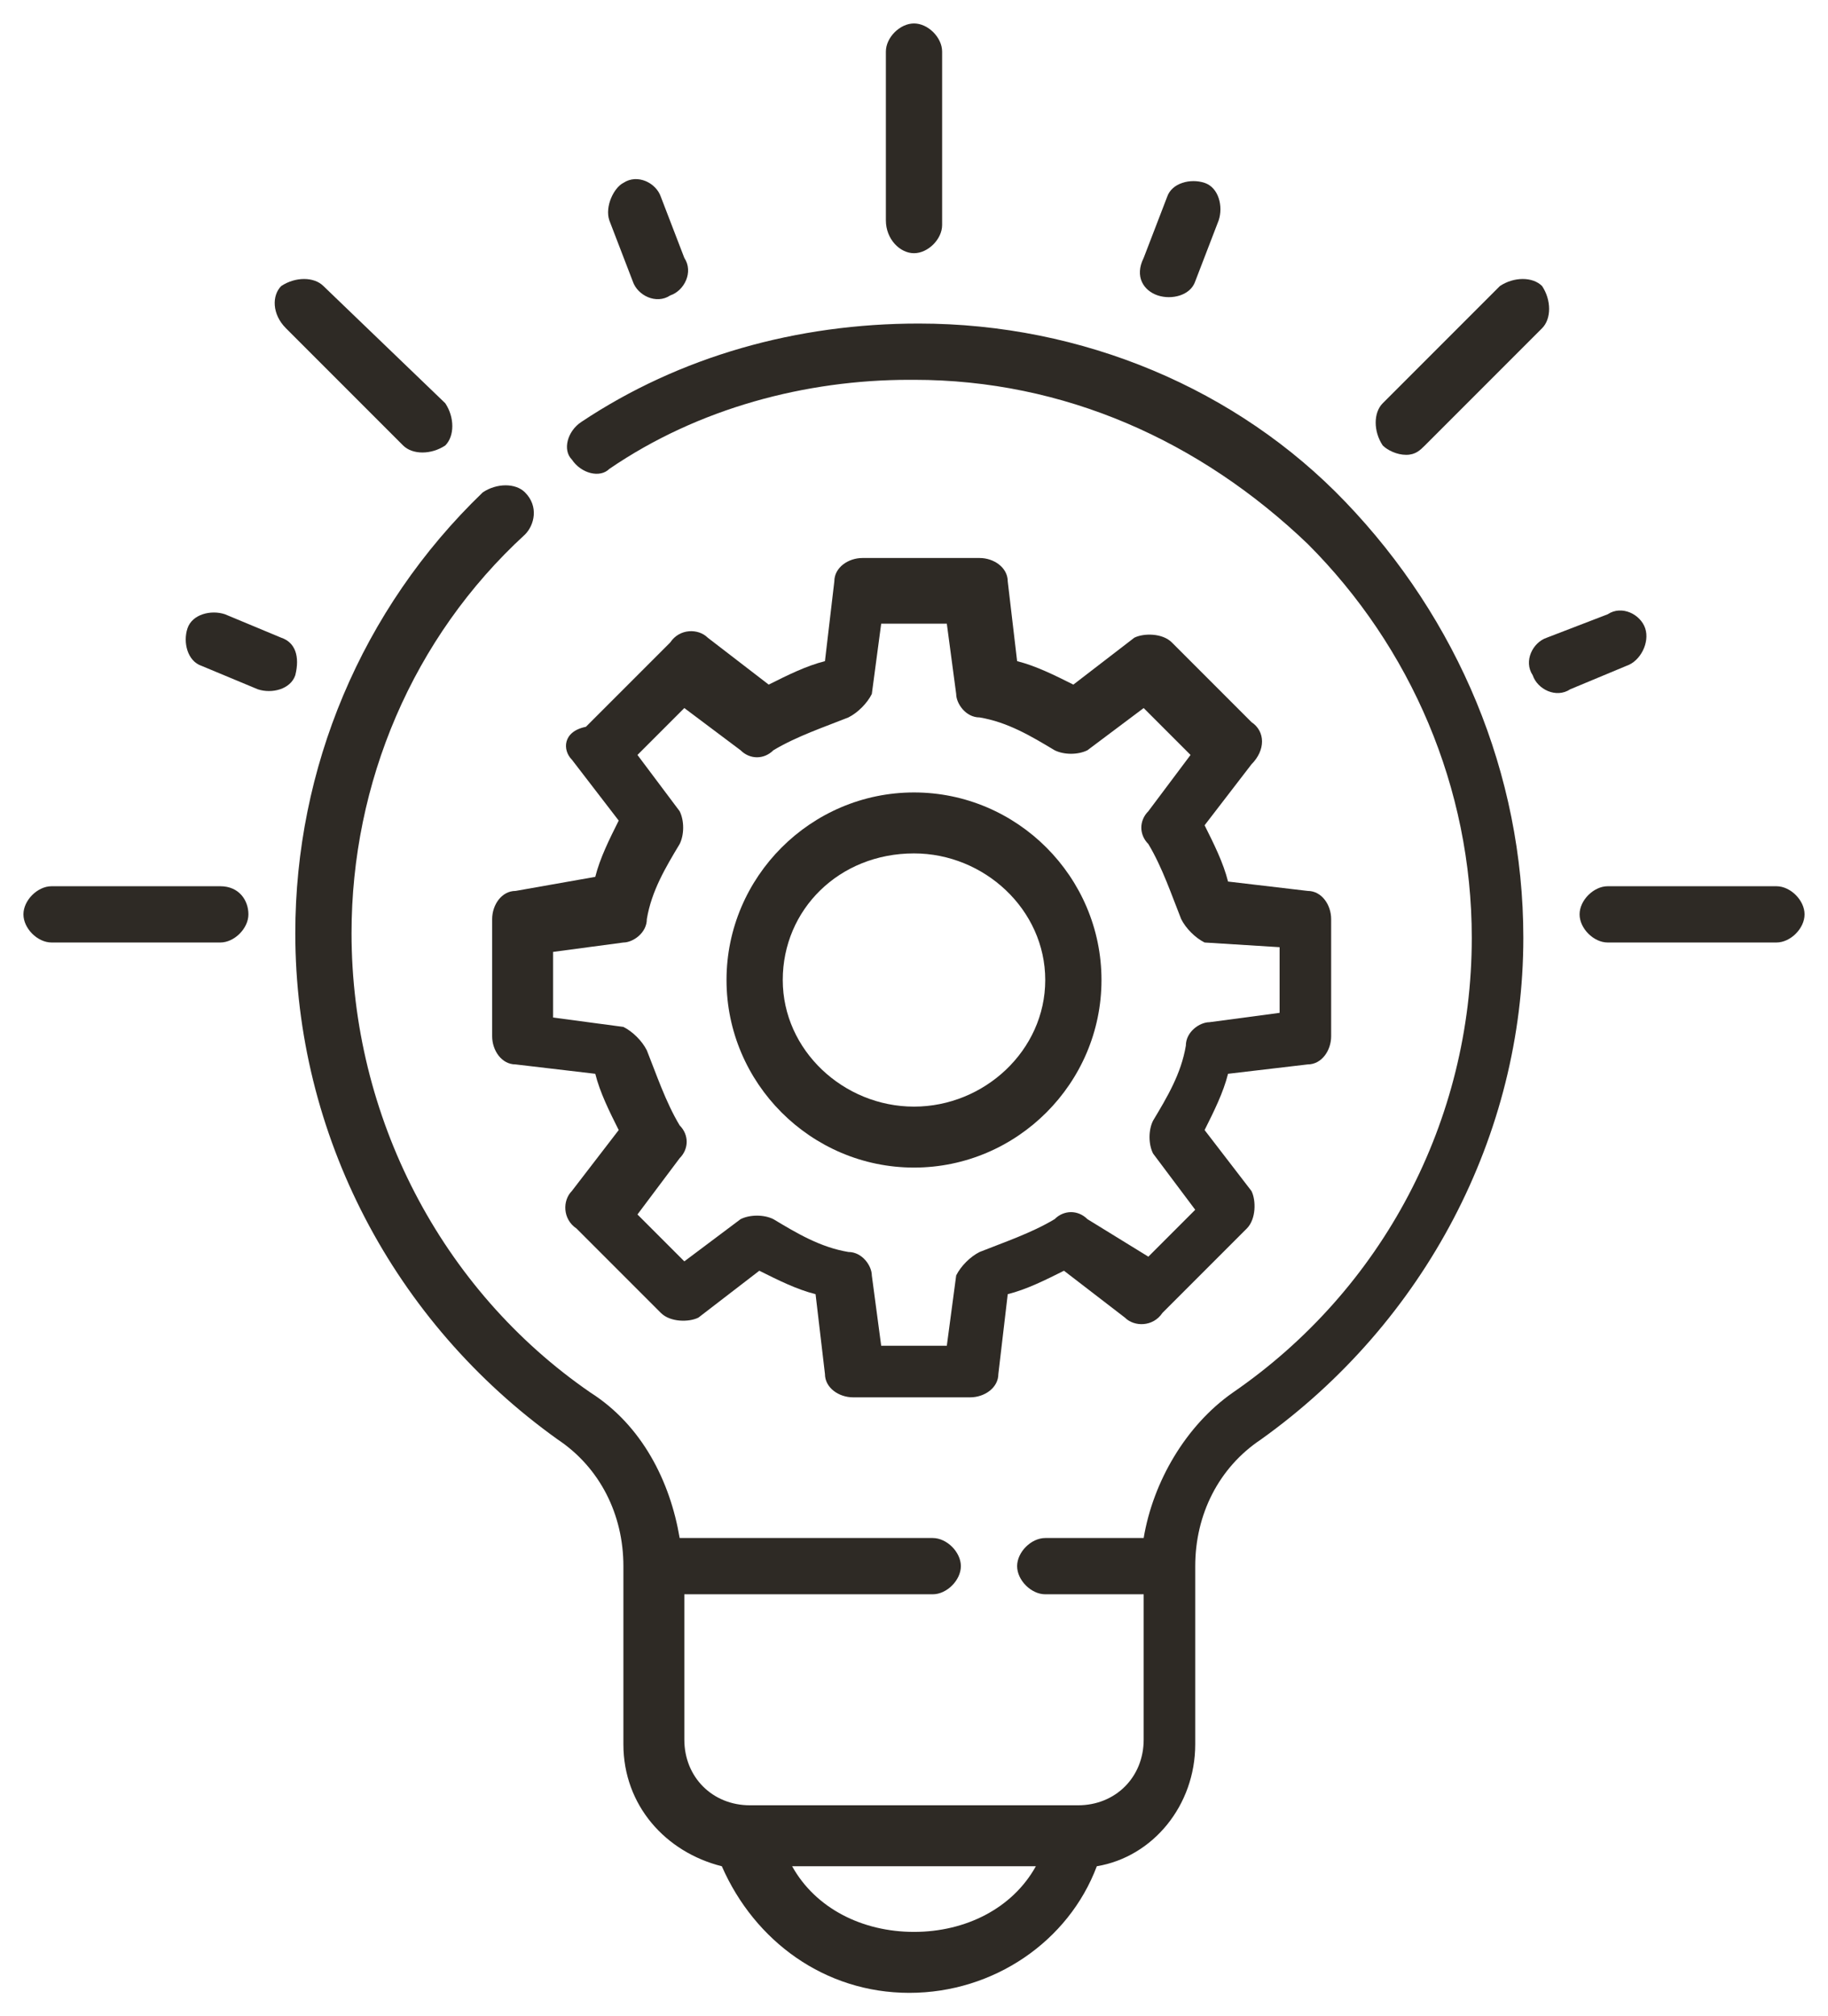
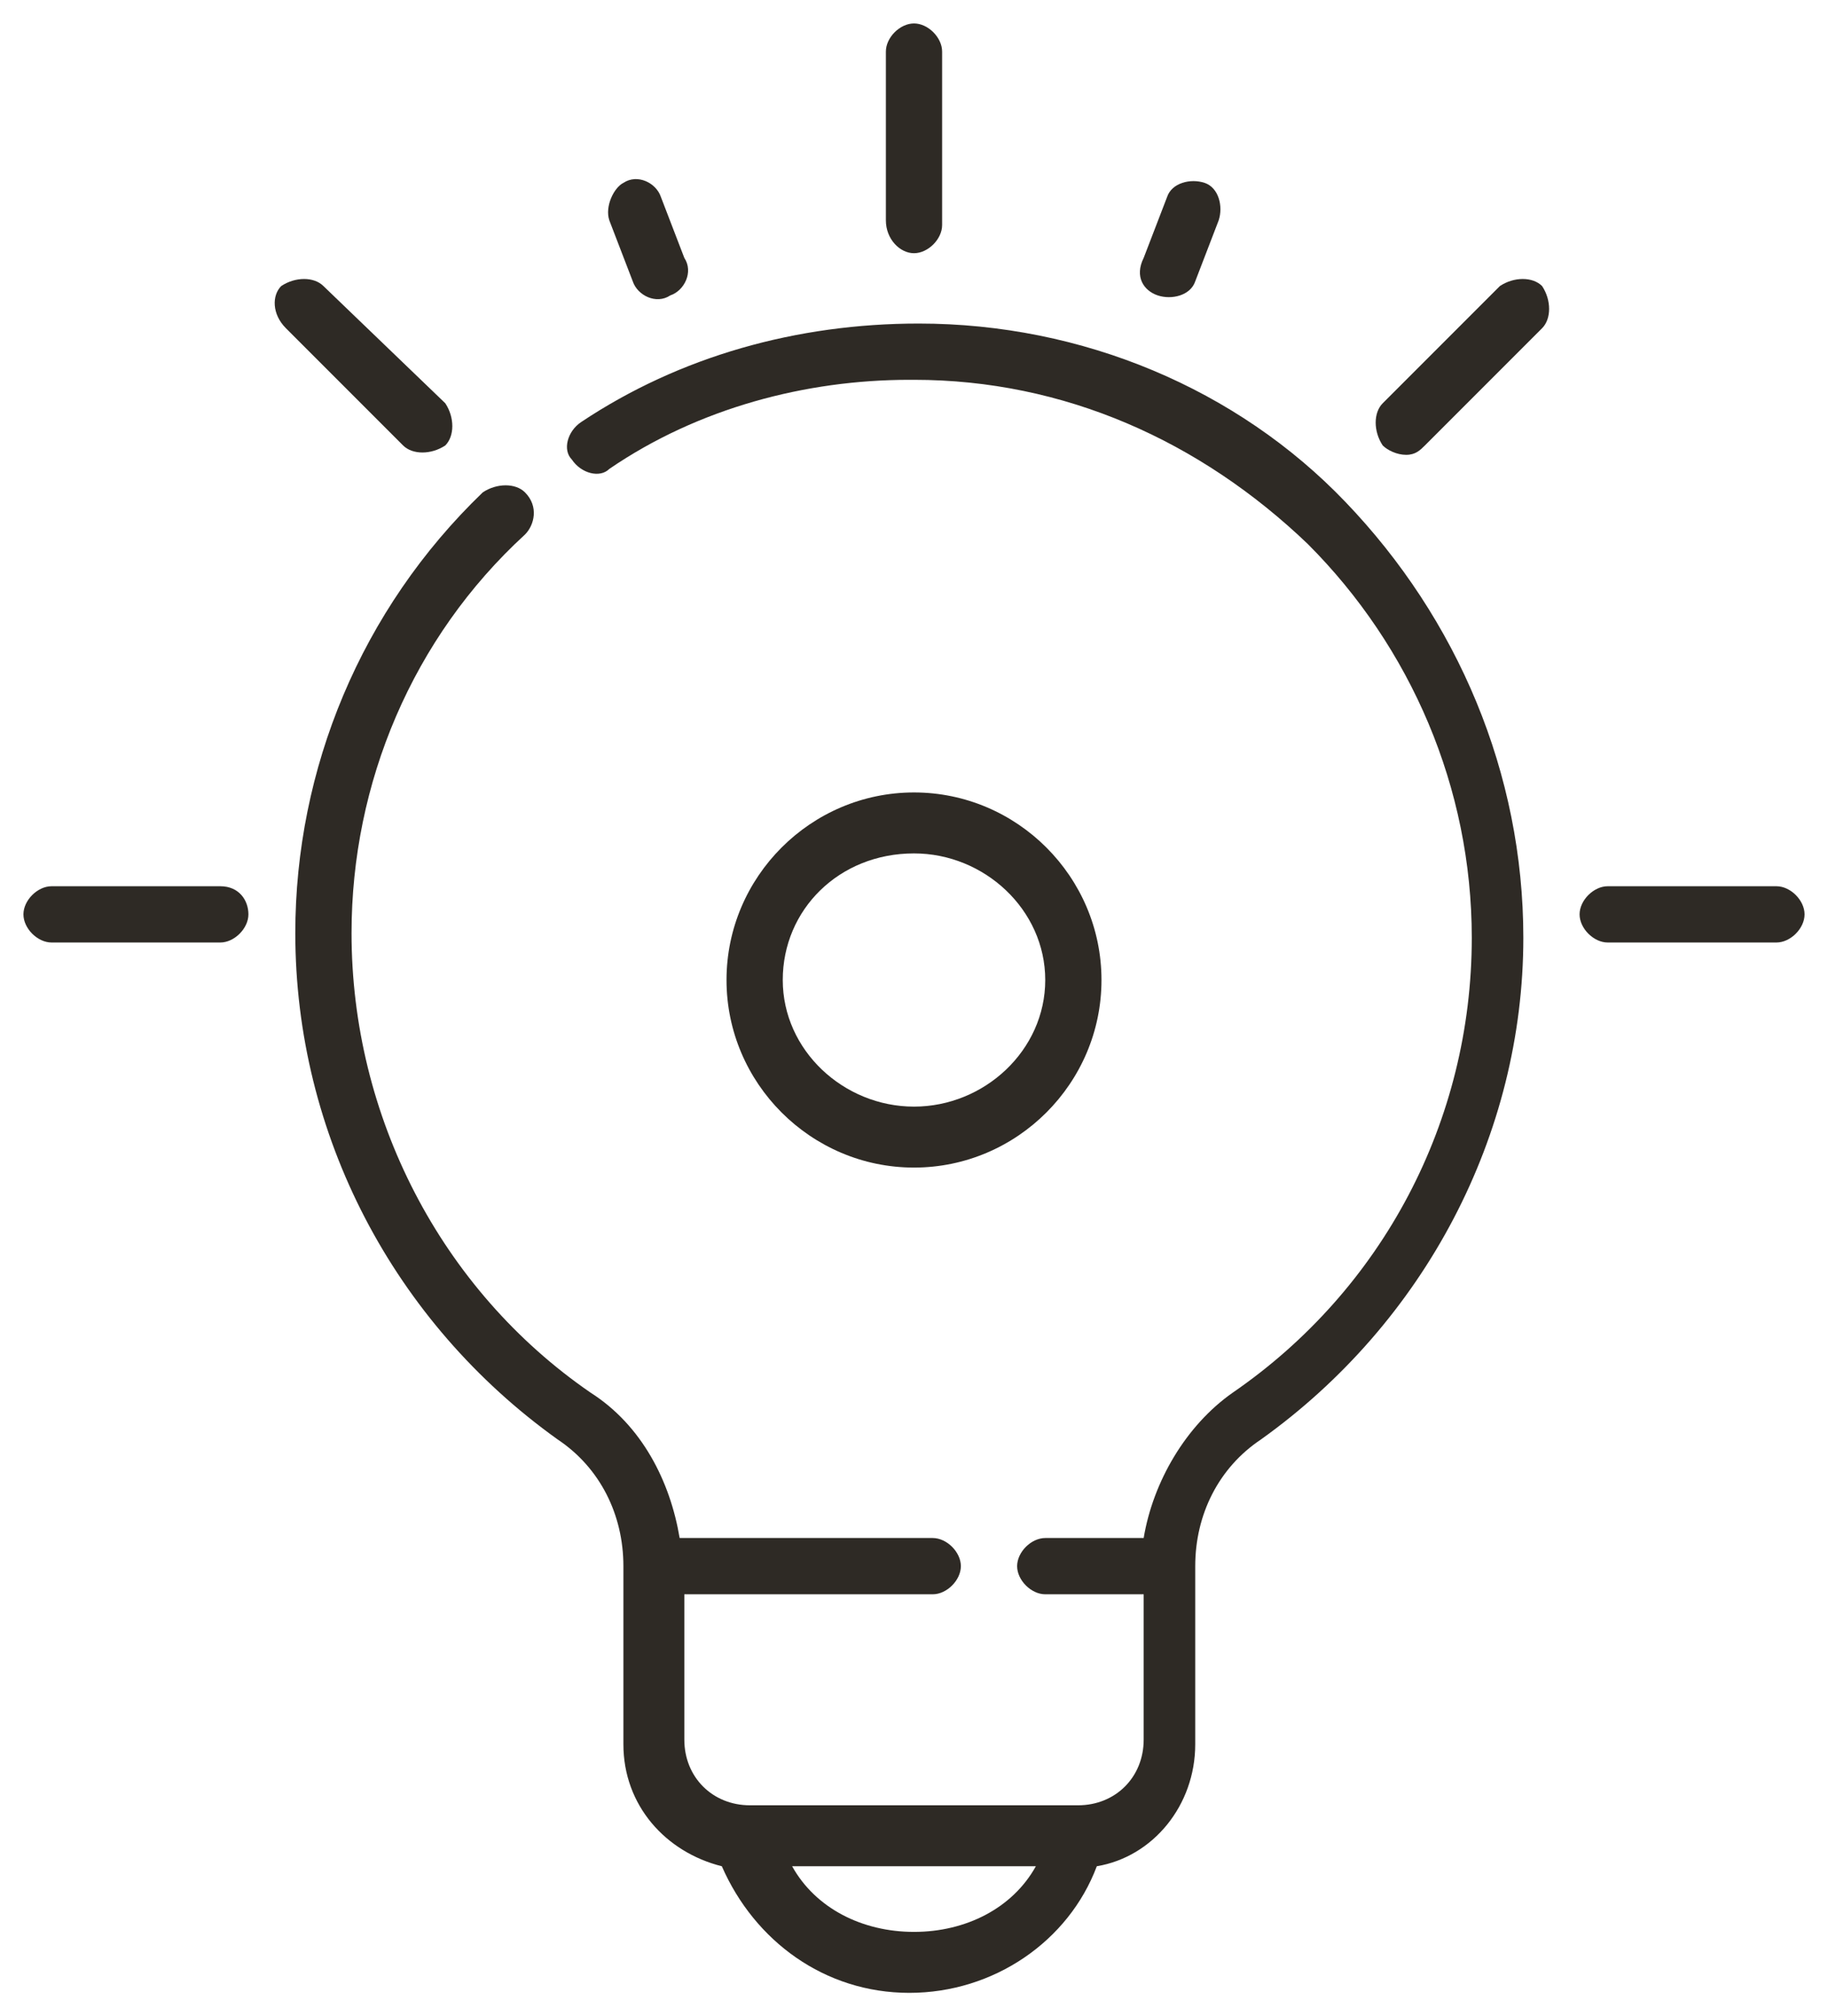
<svg xmlns="http://www.w3.org/2000/svg" version="1.1" id="Layer_1" x="0px" y="0px" width="39px" height="43px" viewBox="0 0 39 43" style="enable-background:new 0 0 39 43;" xml:space="preserve">
  <style type="text/css">
	.st0{fill:#2E2A25;}
</style>
  <g id="XMLID_1_">
    <path class="st0" d="M19.5,16.9c-2.2,0-4,1.8-4,4s1.8,4,4,4s4-1.8,4-4S21.7,16.9,19.5,16.9z M19.5,23.6c-1.5,0-2.8-1.2-2.8-2.7   c0-1.5,1.2-2.7,2.8-2.7c1.5,0,2.8,1.2,2.8,2.7C22.3,22.4,21,23.6,19.5,23.6z" />
-     <path class="st0" d="M26.7,15.4L25,13.7c-0.2-0.2-0.6-0.2-0.8-0.1l-1.3,1c-0.4-0.2-0.8-0.4-1.2-0.5l-0.2-1.7c0-0.3-0.3-0.5-0.6-0.5   h-2.5c-0.3,0-0.6,0.2-0.6,0.5l-0.2,1.7c-0.4,0.1-0.8,0.3-1.2,0.5l-1.3-1c-0.2-0.2-0.6-0.2-0.8,0.1l-1.8,1.8   C12,15.6,12,16,12.2,16.2l1,1.3c-0.2,0.4-0.4,0.8-0.5,1.2L11,19c-0.3,0-0.5,0.3-0.5,0.6v2.5c0,0.3,0.2,0.6,0.5,0.6l1.7,0.2   c0.1,0.4,0.3,0.8,0.5,1.2l-1,1.3c-0.2,0.2-0.2,0.6,0.1,0.8l1.8,1.8c0.2,0.2,0.6,0.2,0.8,0.1l1.3-1c0.4,0.2,0.8,0.4,1.2,0.5l0.2,1.7   c0,0.3,0.3,0.5,0.6,0.5h2.5c0.3,0,0.6-0.2,0.6-0.5l0.2-1.7c0.4-0.1,0.8-0.3,1.2-0.5l1.3,1c0.2,0.2,0.6,0.2,0.8-0.1l1.8-1.8   c0.2-0.2,0.2-0.6,0.1-0.8l-1-1.3c0.2-0.4,0.4-0.8,0.5-1.2l1.7-0.2c0.3,0,0.5-0.3,0.5-0.6v-2.5c0-0.3-0.2-0.6-0.5-0.6l-1.7-0.2   c-0.1-0.4-0.3-0.8-0.5-1.2l1-1.3C27,16,27,15.6,26.7,15.4z M27.3,20.2v1.4l-1.5,0.2c-0.2,0-0.5,0.2-0.5,0.5   c-0.1,0.6-0.4,1.1-0.7,1.6c-0.1,0.2-0.1,0.5,0,0.7l0.9,1.2l-1,1L23.2,26c-0.2-0.2-0.5-0.2-0.7,0c-0.5,0.3-1.1,0.5-1.6,0.7   c-0.2,0.1-0.4,0.3-0.5,0.5l-0.2,1.5h-1.4l-0.2-1.5c0-0.2-0.2-0.5-0.5-0.5c-0.6-0.1-1.1-0.4-1.6-0.7c-0.2-0.1-0.5-0.1-0.7,0   l-1.2,0.9l-1-1l0.9-1.2c0.2-0.2,0.2-0.5,0-0.7c-0.3-0.5-0.5-1.1-0.7-1.6c-0.1-0.2-0.3-0.4-0.5-0.5l-1.5-0.2v-1.4l1.5-0.2   c0.2,0,0.5-0.2,0.5-0.5c0.1-0.6,0.4-1.1,0.7-1.6c0.1-0.2,0.1-0.5,0-0.7l-0.9-1.2l1-1l1.2,0.9c0.2,0.2,0.5,0.2,0.7,0   c0.5-0.3,1.1-0.5,1.6-0.7c0.2-0.1,0.4-0.3,0.5-0.5l0.2-1.5h1.4l0.2,1.5c0,0.2,0.2,0.5,0.5,0.5c0.6,0.1,1.1,0.4,1.6,0.7   c0.2,0.1,0.5,0.1,0.7,0l1.2-0.9l1,1l-0.9,1.2c-0.2,0.2-0.2,0.5,0,0.7c0.3,0.5,0.5,1.1,0.7,1.6c0.1,0.2,0.3,0.4,0.5,0.5L27.3,20.2z" />
    <path id="XMLID_12_" class="st0" d="M19.5,5.4c0.3,0,0.6-0.3,0.6-0.6V1.1c0-0.3-0.3-0.6-0.6-0.6c-0.3,0-0.6,0.3-0.6,0.6v3.6   C18.9,5.1,19.2,5.4,19.5,5.4z" />
    <path id="XMLID_11_" class="st0" d="M37.9,18.9h-3.6c-0.3,0-0.6,0.3-0.6,0.6c0,0.3,0.3,0.6,0.6,0.6h3.6c0.3,0,0.6-0.3,0.6-0.6   C38.5,19.2,38.2,18.9,37.9,18.9z" />
    <path id="XMLID_10_" class="st0" d="M4.7,18.9H1.1c-0.3,0-0.6,0.3-0.6,0.6c0,0.3,0.3,0.6,0.6,0.6h3.6c0.3,0,0.6-0.3,0.6-0.6   C5.3,19.2,5.1,18.9,4.7,18.9z" />
    <path id="XMLID_9_" class="st0" d="M8.6,9.5c0.2,0.2,0.6,0.2,0.9,0c0.2-0.2,0.2-0.6,0-0.9L6.9,6.1c-0.2-0.2-0.6-0.2-0.9,0   C5.8,6.3,5.8,6.7,6.1,7L8.6,9.5z" />
-     <path id="XMLID_8_" class="st0" d="M6,13.6l-1.2-0.5c-0.3-0.1-0.7,0-0.8,0.3c-0.1,0.3,0,0.7,0.3,0.8l1.2,0.5c0.3,0.1,0.7,0,0.8-0.3   C6.4,14,6.3,13.7,6,13.6z" />
    <path id="XMLID_7_" class="st0" d="M13.5,6c0.1,0.3,0.5,0.5,0.8,0.3c0.3-0.1,0.5-0.5,0.3-0.8l-0.5-1.3c-0.1-0.3-0.5-0.5-0.8-0.3   C13.1,4,12.9,4.4,13,4.7L13.5,6z" />
    <path id="XMLID_6_" class="st0" d="M24.7,6.3c0.3,0.1,0.7,0,0.8-0.3L26,4.7c0.1-0.3,0-0.7-0.3-0.8c-0.3-0.1-0.7,0-0.8,0.3l-0.5,1.3   C24.2,5.9,24.4,6.2,24.7,6.3z" />
    <path id="XMLID_5_" class="st0" d="M30,9.7c0.2,0,0.3-0.1,0.4-0.2L32.9,7c0.2-0.2,0.2-0.6,0-0.9c-0.2-0.2-0.6-0.2-0.9,0l-2.5,2.5   c-0.2,0.2-0.2,0.6,0,0.9C29.6,9.6,29.8,9.7,30,9.7z" />
-     <path id="XMLID_4_" class="st0" d="M35.1,13.4c-0.1-0.3-0.5-0.5-0.8-0.3L33,13.6c-0.3,0.1-0.5,0.5-0.3,0.8c0.1,0.3,0.5,0.5,0.8,0.3   l1.2-0.5C35,14.1,35.2,13.7,35.1,13.4z" />
    <path class="st0" d="M19.6,6.9c-2.6,0-5.1,0.7-7.2,2.1c-0.3,0.2-0.4,0.6-0.2,0.8c0.2,0.3,0.6,0.4,0.8,0.2c1.9-1.3,4.2-1.9,6.4-1.9   c0,0,0.1,0,0.1,0c3.2,0,6.1,1.3,8.4,3.5c2.2,2.2,3.5,5.2,3.5,8.4c0,3.9-1.9,7.5-5.1,9.7c-1,0.7-1.7,1.9-1.9,3.1h-2.1   c-0.3,0-0.6,0.3-0.6,0.6c0,0.3,0.3,0.6,0.6,0.6h2.1v3.1c0,0.8-0.6,1.4-1.4,1.4h-7c-0.8,0-1.4-0.6-1.4-1.4V34h5.3   c0.3,0,0.6-0.3,0.6-0.6c0-0.3-0.3-0.6-0.6-0.6h-5.4c-0.2-1.2-0.8-2.4-1.9-3.1c-3.2-2.2-5.1-5.9-5.1-9.8c0-3.2,1.3-6.3,3.7-8.5   c0.2-0.2,0.3-0.6,0-0.9c-0.2-0.2-0.6-0.2-0.9,0c-2.6,2.5-4,5.9-4,9.4c0,4.3,2.1,8.3,5.6,10.8c0.9,0.6,1.4,1.6,1.4,2.7v3.8   c0,1.3,0.9,2.3,2.1,2.6c0.7,1.6,2.2,2.7,4,2.7c1.8,0,3.4-1.1,4-2.7c1.2-0.2,2.1-1.3,2.1-2.6v-3.8c0,0,0,0,0,0   c0-1.1,0.5-2.1,1.4-2.7c3.5-2.5,5.6-6.5,5.6-10.7c0-3.5-1.4-6.8-3.8-9.3C26.4,8.3,23.1,6.9,19.6,6.9z M19.5,41.2   c-1.1,0-2.1-0.5-2.6-1.4h5.2C21.6,40.7,20.6,41.2,19.5,41.2z" />
  </g>
</svg>